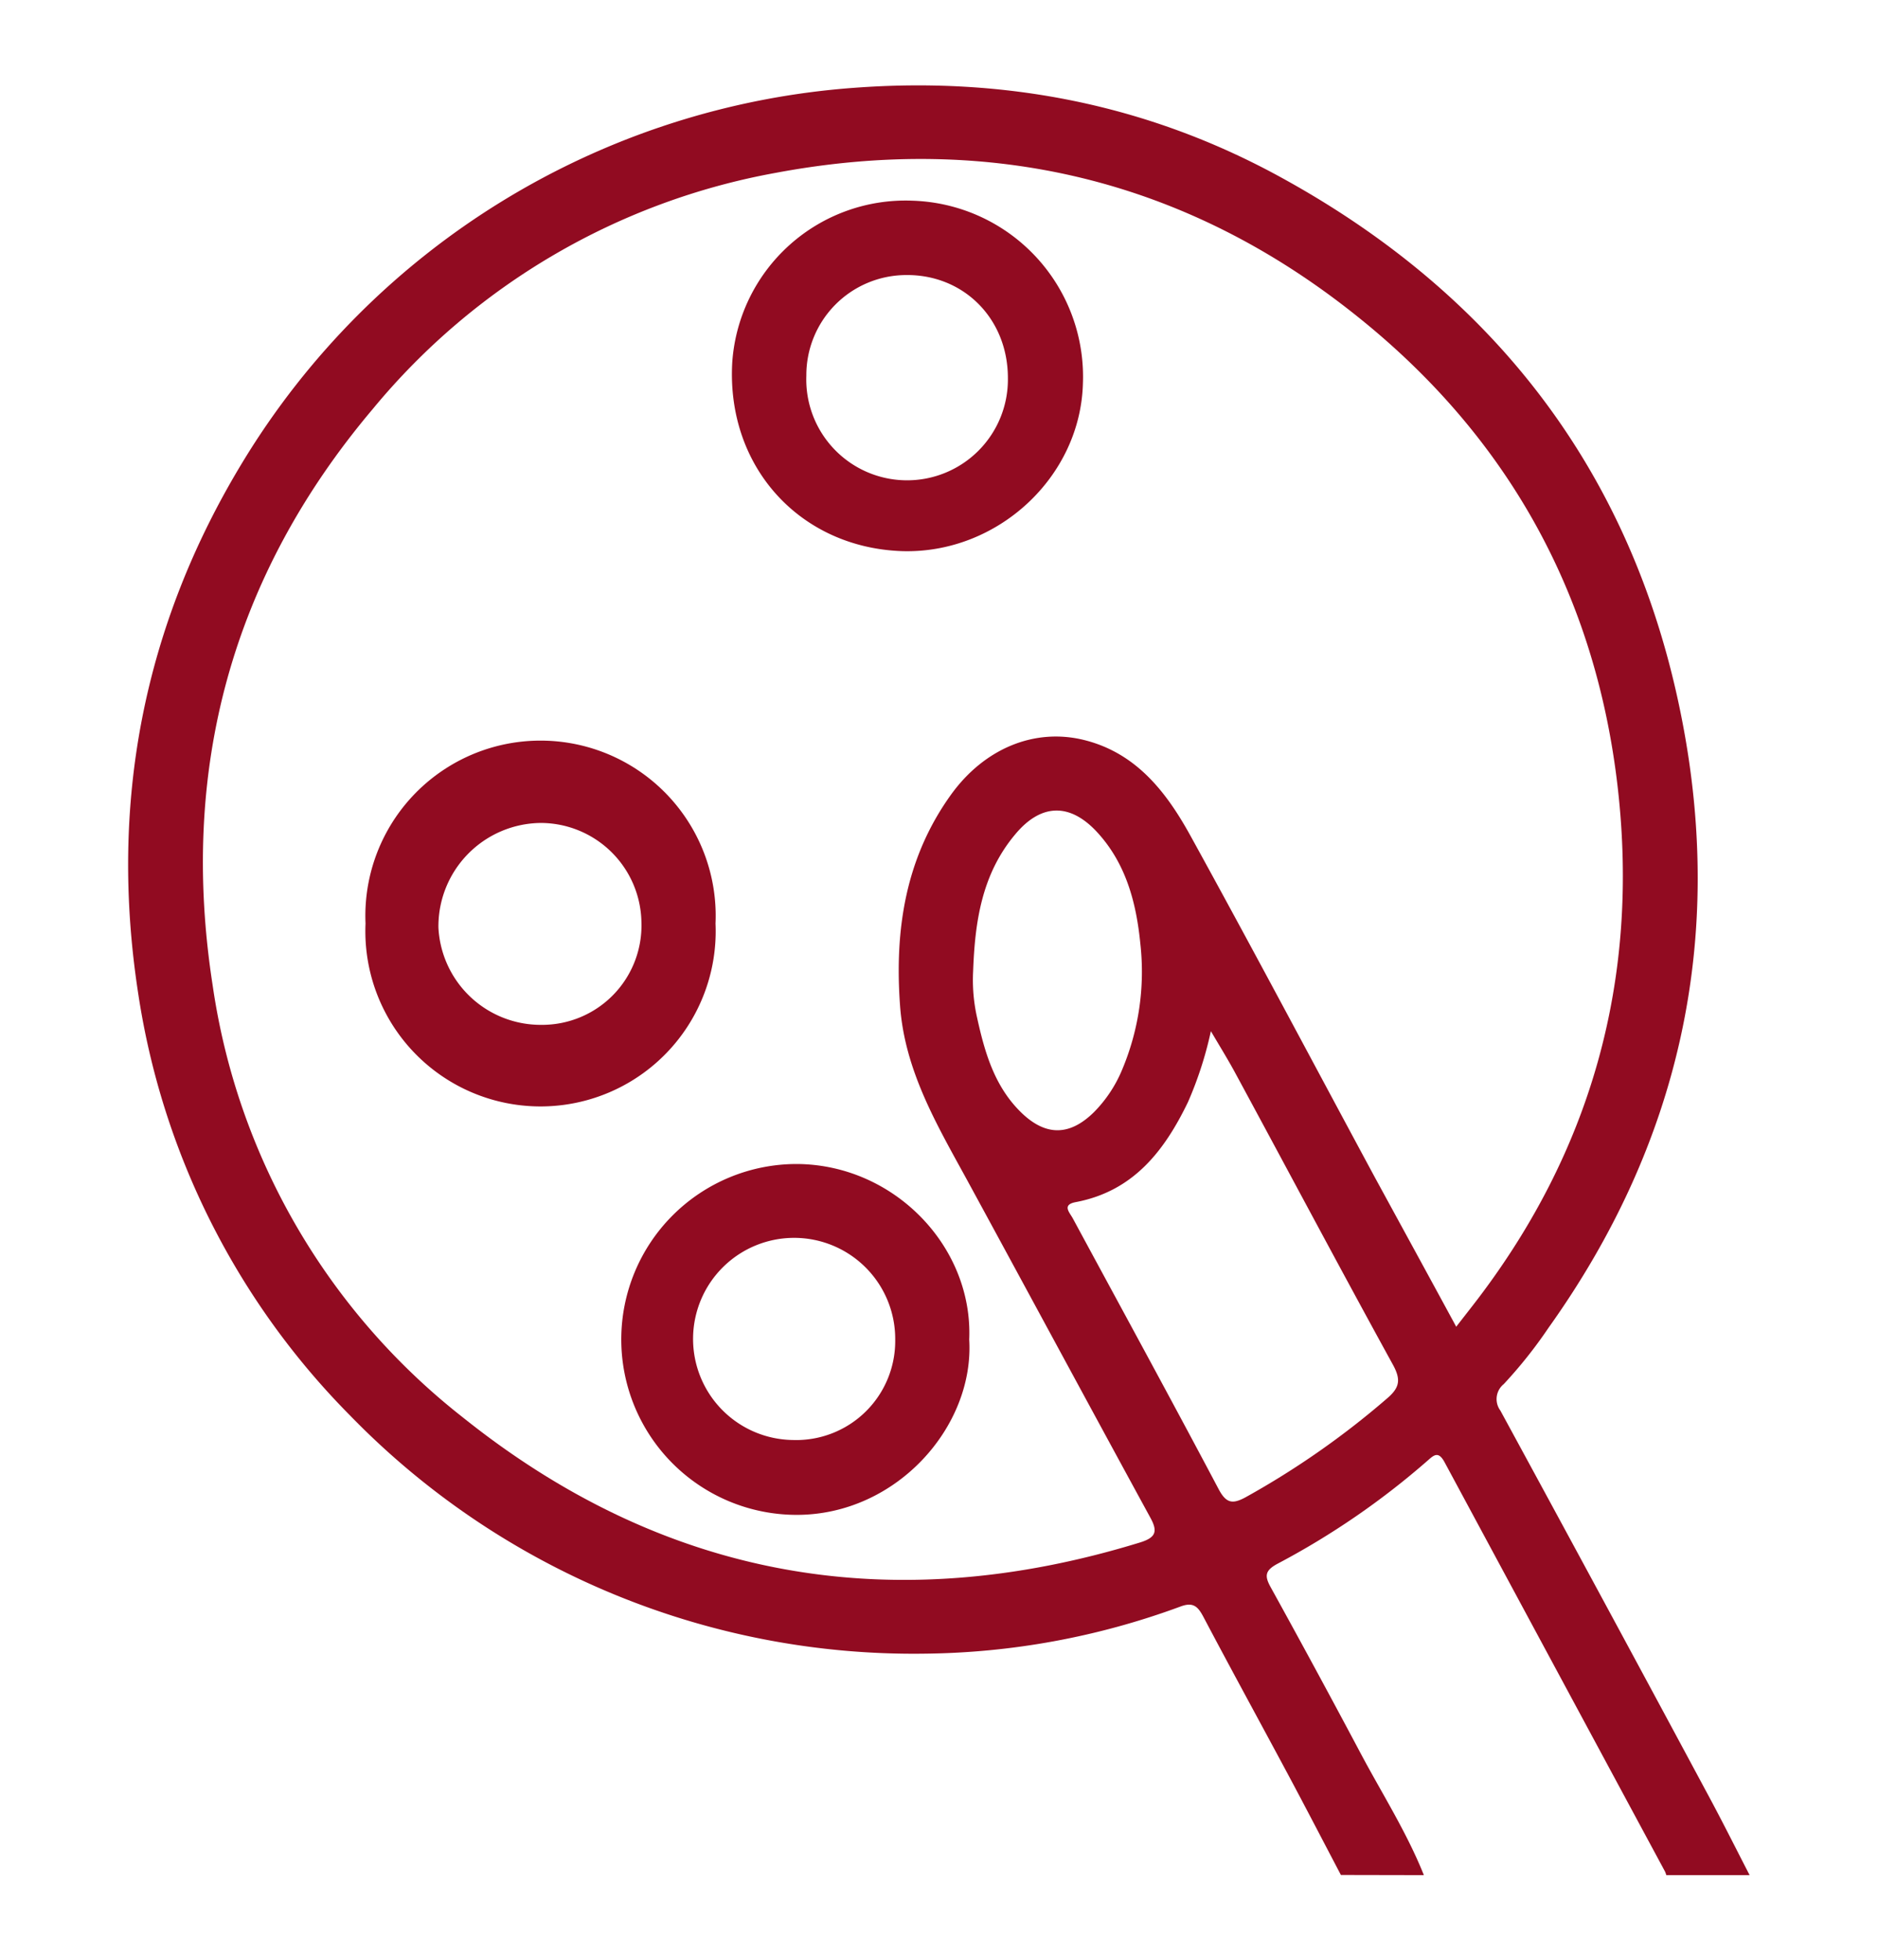
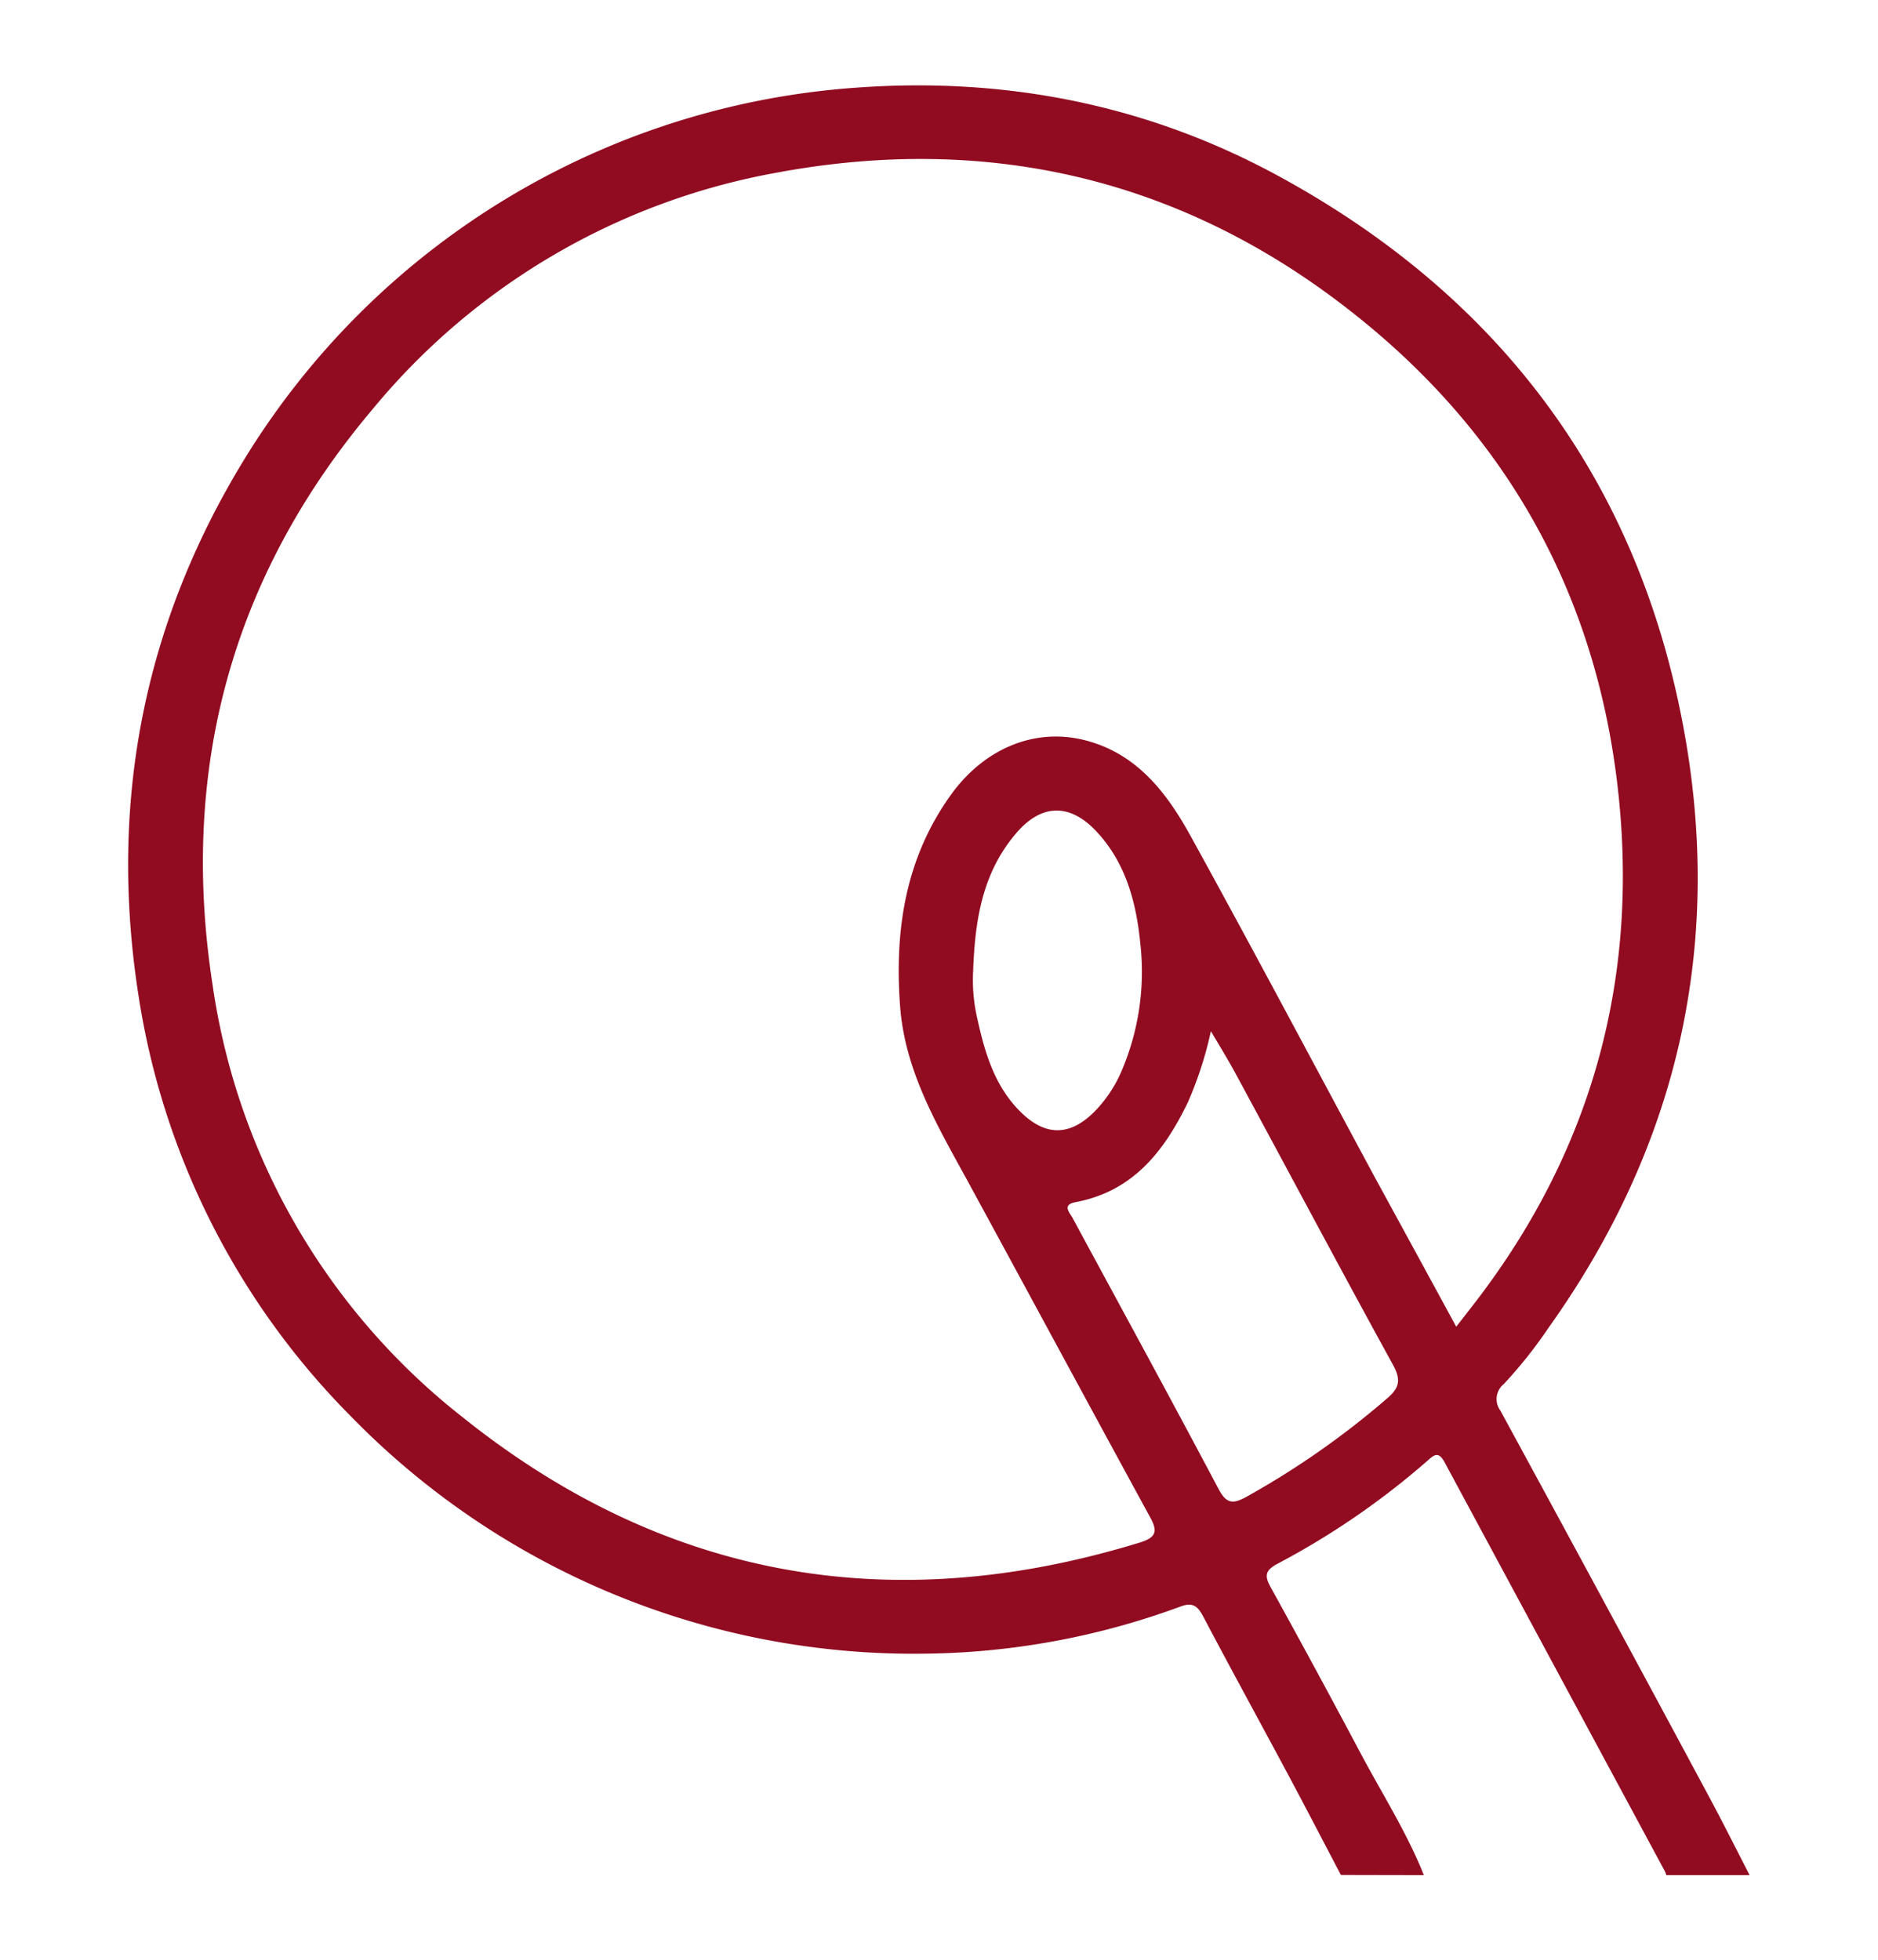
<svg xmlns="http://www.w3.org/2000/svg" id="Layer_1" data-name="Layer 1" viewBox="0 0 220 229.63">
  <defs>
    <style>.cls-1{fill:#910b21;}</style>
  </defs>
  <path class="cls-1" d="M157.08,219.63c-2.05-3.9-4.08-7.82-6.16-11.71-3.31-6.18-6.68-12.33-9.95-18.53-.65-1.22-1.2-1.76-2.69-1.2a89,89,0,0,1-30.1,5.52A92.07,92.07,0,0,1,41,165.8a89.06,89.06,0,0,1-24.81-49.42c-3.41-22.14.54-43,12.25-62.28A91.58,91.58,0,0,1,100,10.29c17.63-1.33,34.33,1.92,49.79,10.34,25.46,13.86,41.63,35,47.22,63.54,5.08,25.86-.22,49.8-15.61,71.37a53.74,53.74,0,0,1-5.24,6.59,2.26,2.26,0,0,0-.4,3.1q12.22,22.46,24.32,45c1.68,3.11,3.26,6.28,4.88,9.42h-9.76a3,3,0,0,0-.15-.42q-12.93-24-25.82-47.94c-.7-1.29-1.2-.9-1.94-.24a91.69,91.69,0,0,1-17.66,12.14c-1.4.76-1.52,1.38-.8,2.69q5.35,9.69,10.54,19.46c2.52,4.75,5.43,9.3,7.43,14.31Zm13.51-64.22,1.83-2.35c14-17.95,19.66-38.31,17.09-60.81S176.67,51.15,158.92,37c-20-16-43-21.45-68.06-16.75a79.59,79.59,0,0,0-47.2,27.67C27.12,67.5,21,90.19,24.91,115.41A78.56,78.56,0,0,0,54.18,166c23.72,19,50.35,23.61,79.38,14.68,1.86-.58,2.08-1.29,1.2-2.9-7.21-13.22-14.35-26.47-21.55-39.7-3.5-6.4-7.21-12.68-7.77-20.24-.66-8.94.63-17.36,6-24.8,3.91-5.39,9.79-7.81,15.62-6.34,6.1,1.54,9.62,6.15,12.42,11.24,7.3,13.25,14.38,26.62,21.56,39.94C164.18,143.64,167.33,149.4,170.59,155.41Zm-28.74-34.62a43.7,43.7,0,0,1-2.68,8.3c-2.76,5.72-6.4,10.44-13.13,11.72-1.67.31-.76,1.19-.37,1.9,5.71,10.57,11.47,21.11,17.09,31.73.9,1.7,1.66,1.76,3.17.94a98,98,0,0,0,16.49-11.51c1.51-1.27,1.75-2.19.76-4-6.28-11.43-12.42-23-18.61-34.43C143.78,124,142.9,122.57,141.85,120.79ZM114,113.73a20,20,0,0,0,.47,5.51c.88,4,2,7.9,5,10.92s5.86,2.91,8.7.1a15.5,15.5,0,0,0,3.28-4.95,29.57,29.57,0,0,0,2.14-14.73c-.47-4.8-1.67-9.45-5.12-13.16-3.2-3.42-6.57-3.28-9.57.35C115,102.43,114.21,108,114,113.73Z" />
-   <path class="cls-1" d="M113.54,156.91c.62,10.16-8.49,20.54-20.21,20.54a20.55,20.55,0,1,1,0-41.1C104.71,136.4,114,146,113.54,156.91Zm-8.67,0a11.84,11.84,0,1,0-12,11.77A11.6,11.6,0,0,0,104.87,156.92Z" />
-   <path class="cls-1" d="M83.82,108.18a20.52,20.52,0,1,1-41,0,20.52,20.52,0,1,1,41,0ZM63.45,120.05A11.64,11.64,0,0,0,75.14,108a11.82,11.82,0,0,0-11.78-11.6,12.11,12.11,0,0,0-12,12.26A12,12,0,0,0,63.45,120.05Z" />
-   <path class="cls-1" d="M106.92,23.51a20.63,20.63,0,0,1,19.94,21.37c-.27,11-10,20-21.16,19.68-11.91-.39-20.62-9.79-19.92-22.1A20.35,20.35,0,0,1,106.92,23.51ZM94.46,44a11.81,11.81,0,1,0,23.61.28c0-7-5.24-12.17-12-12.06A11.72,11.72,0,0,0,94.46,44Z" />
</svg>